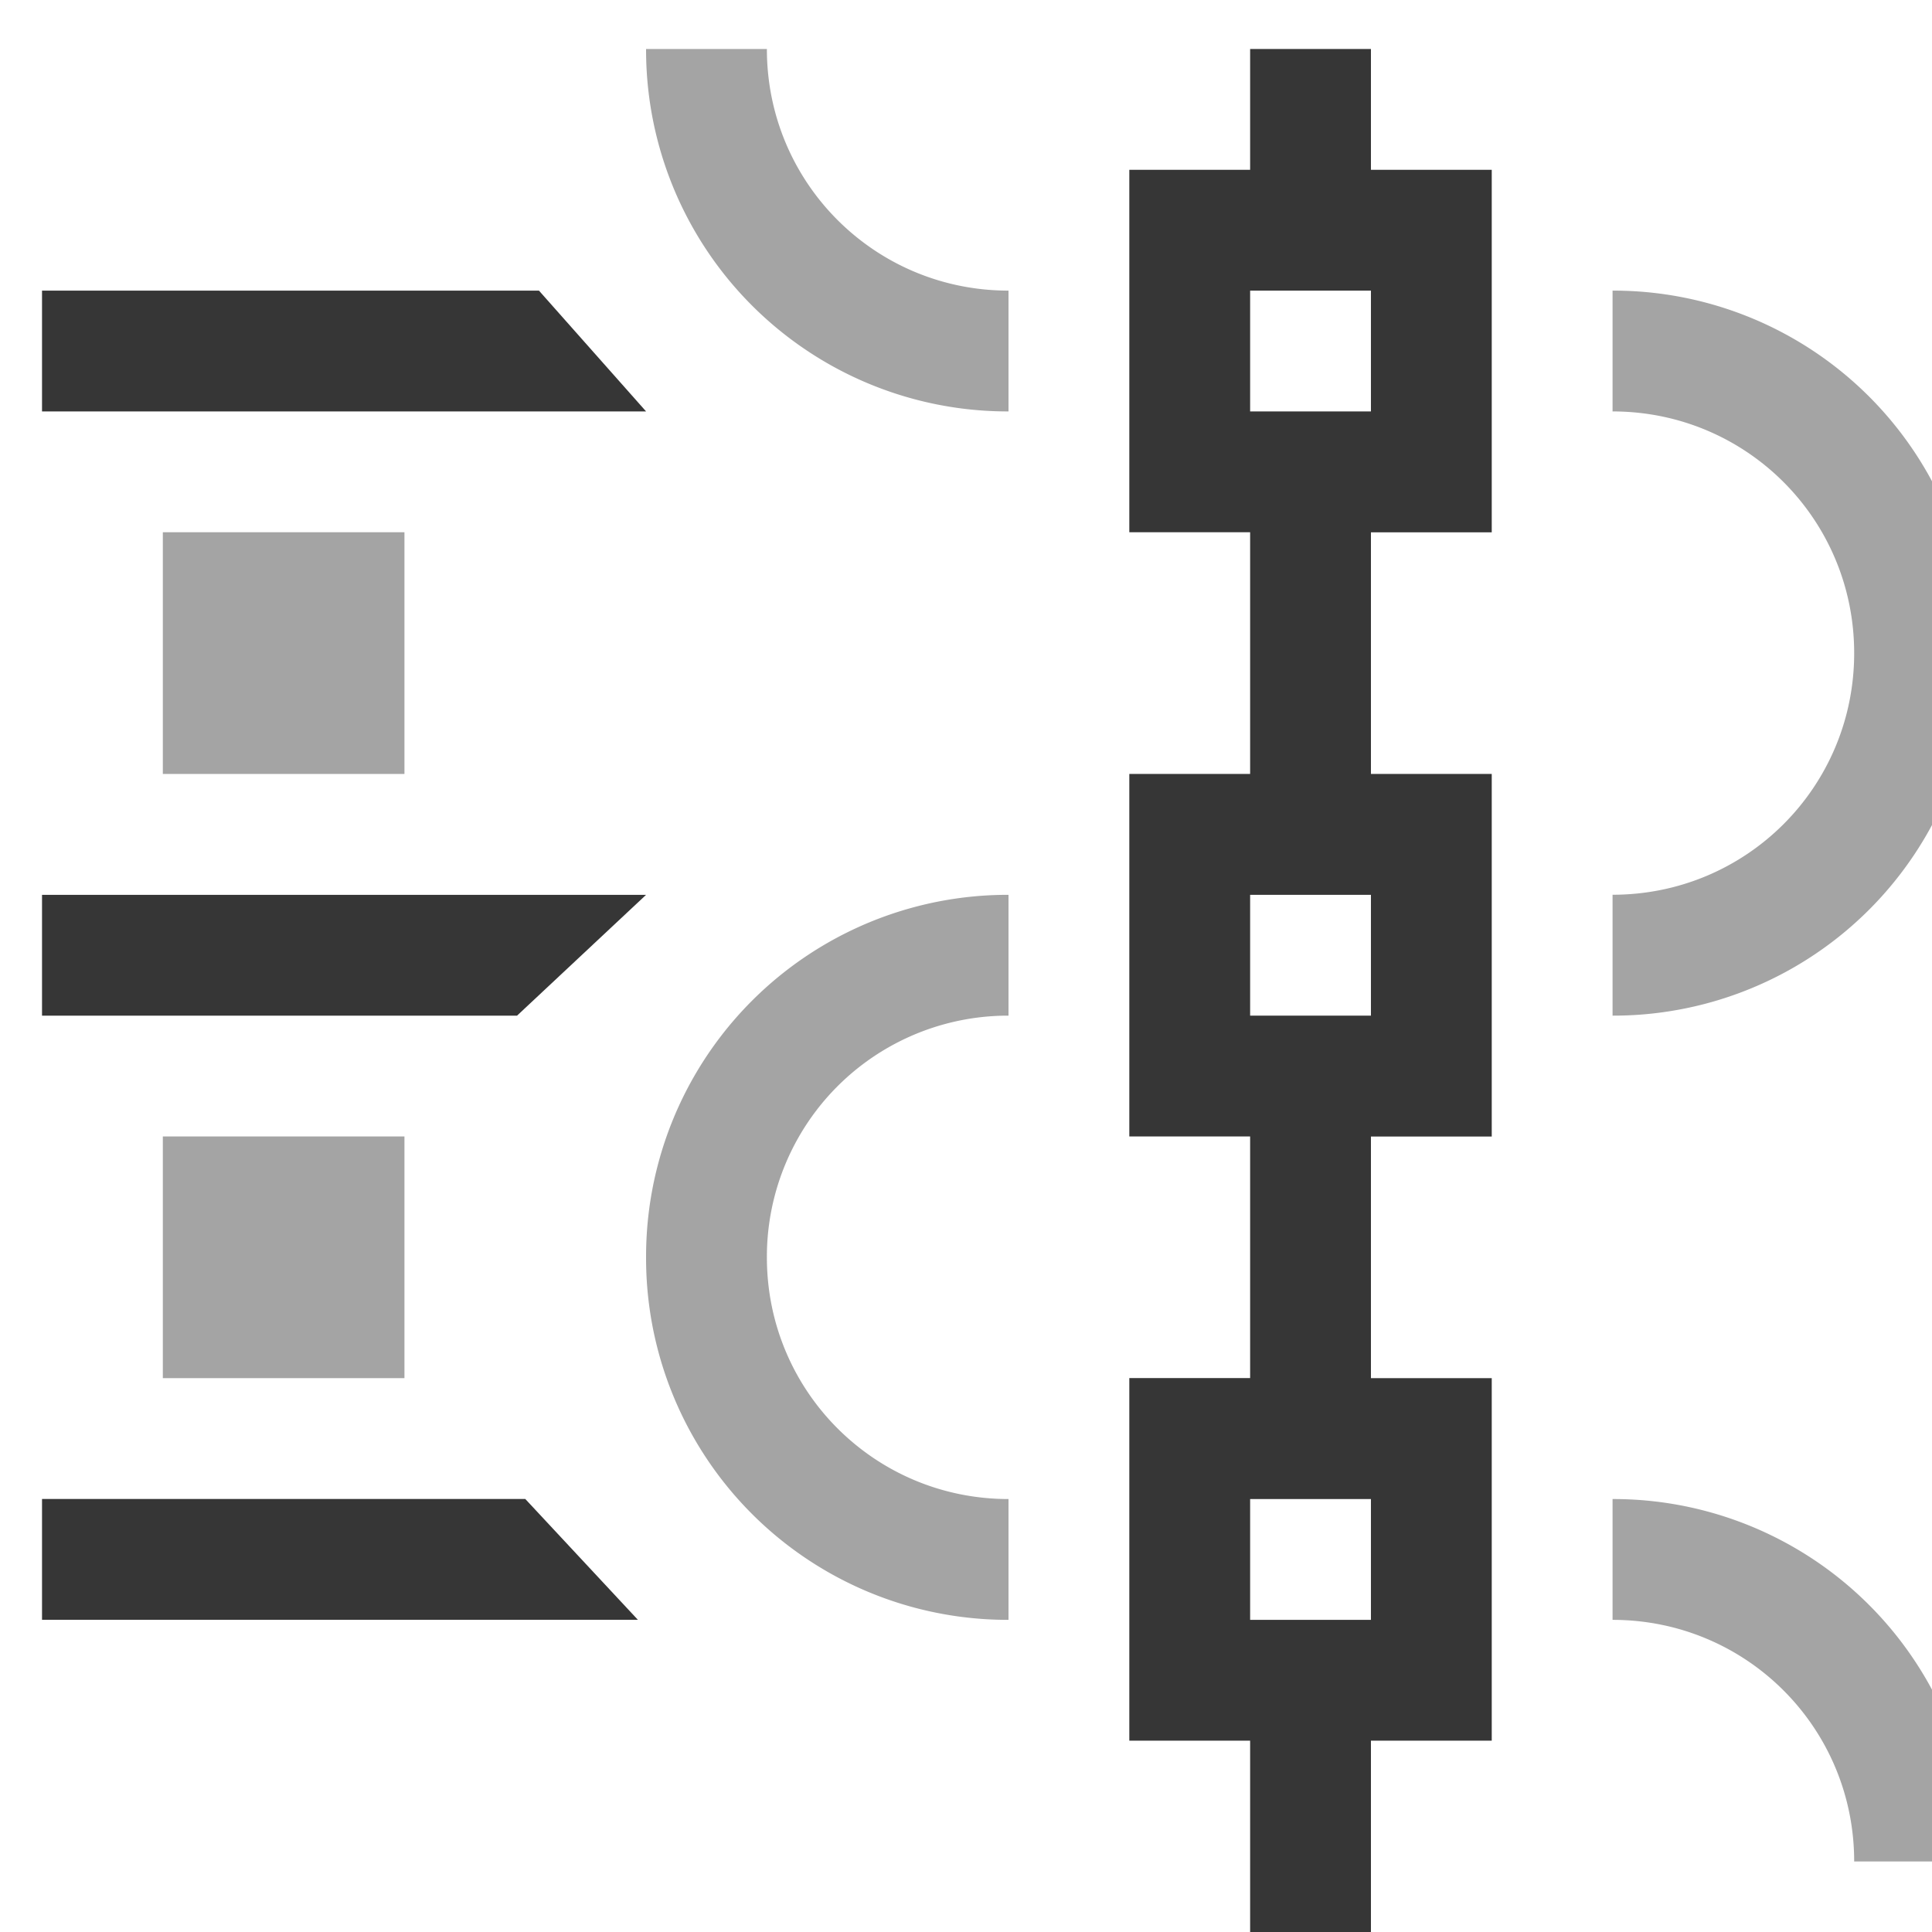
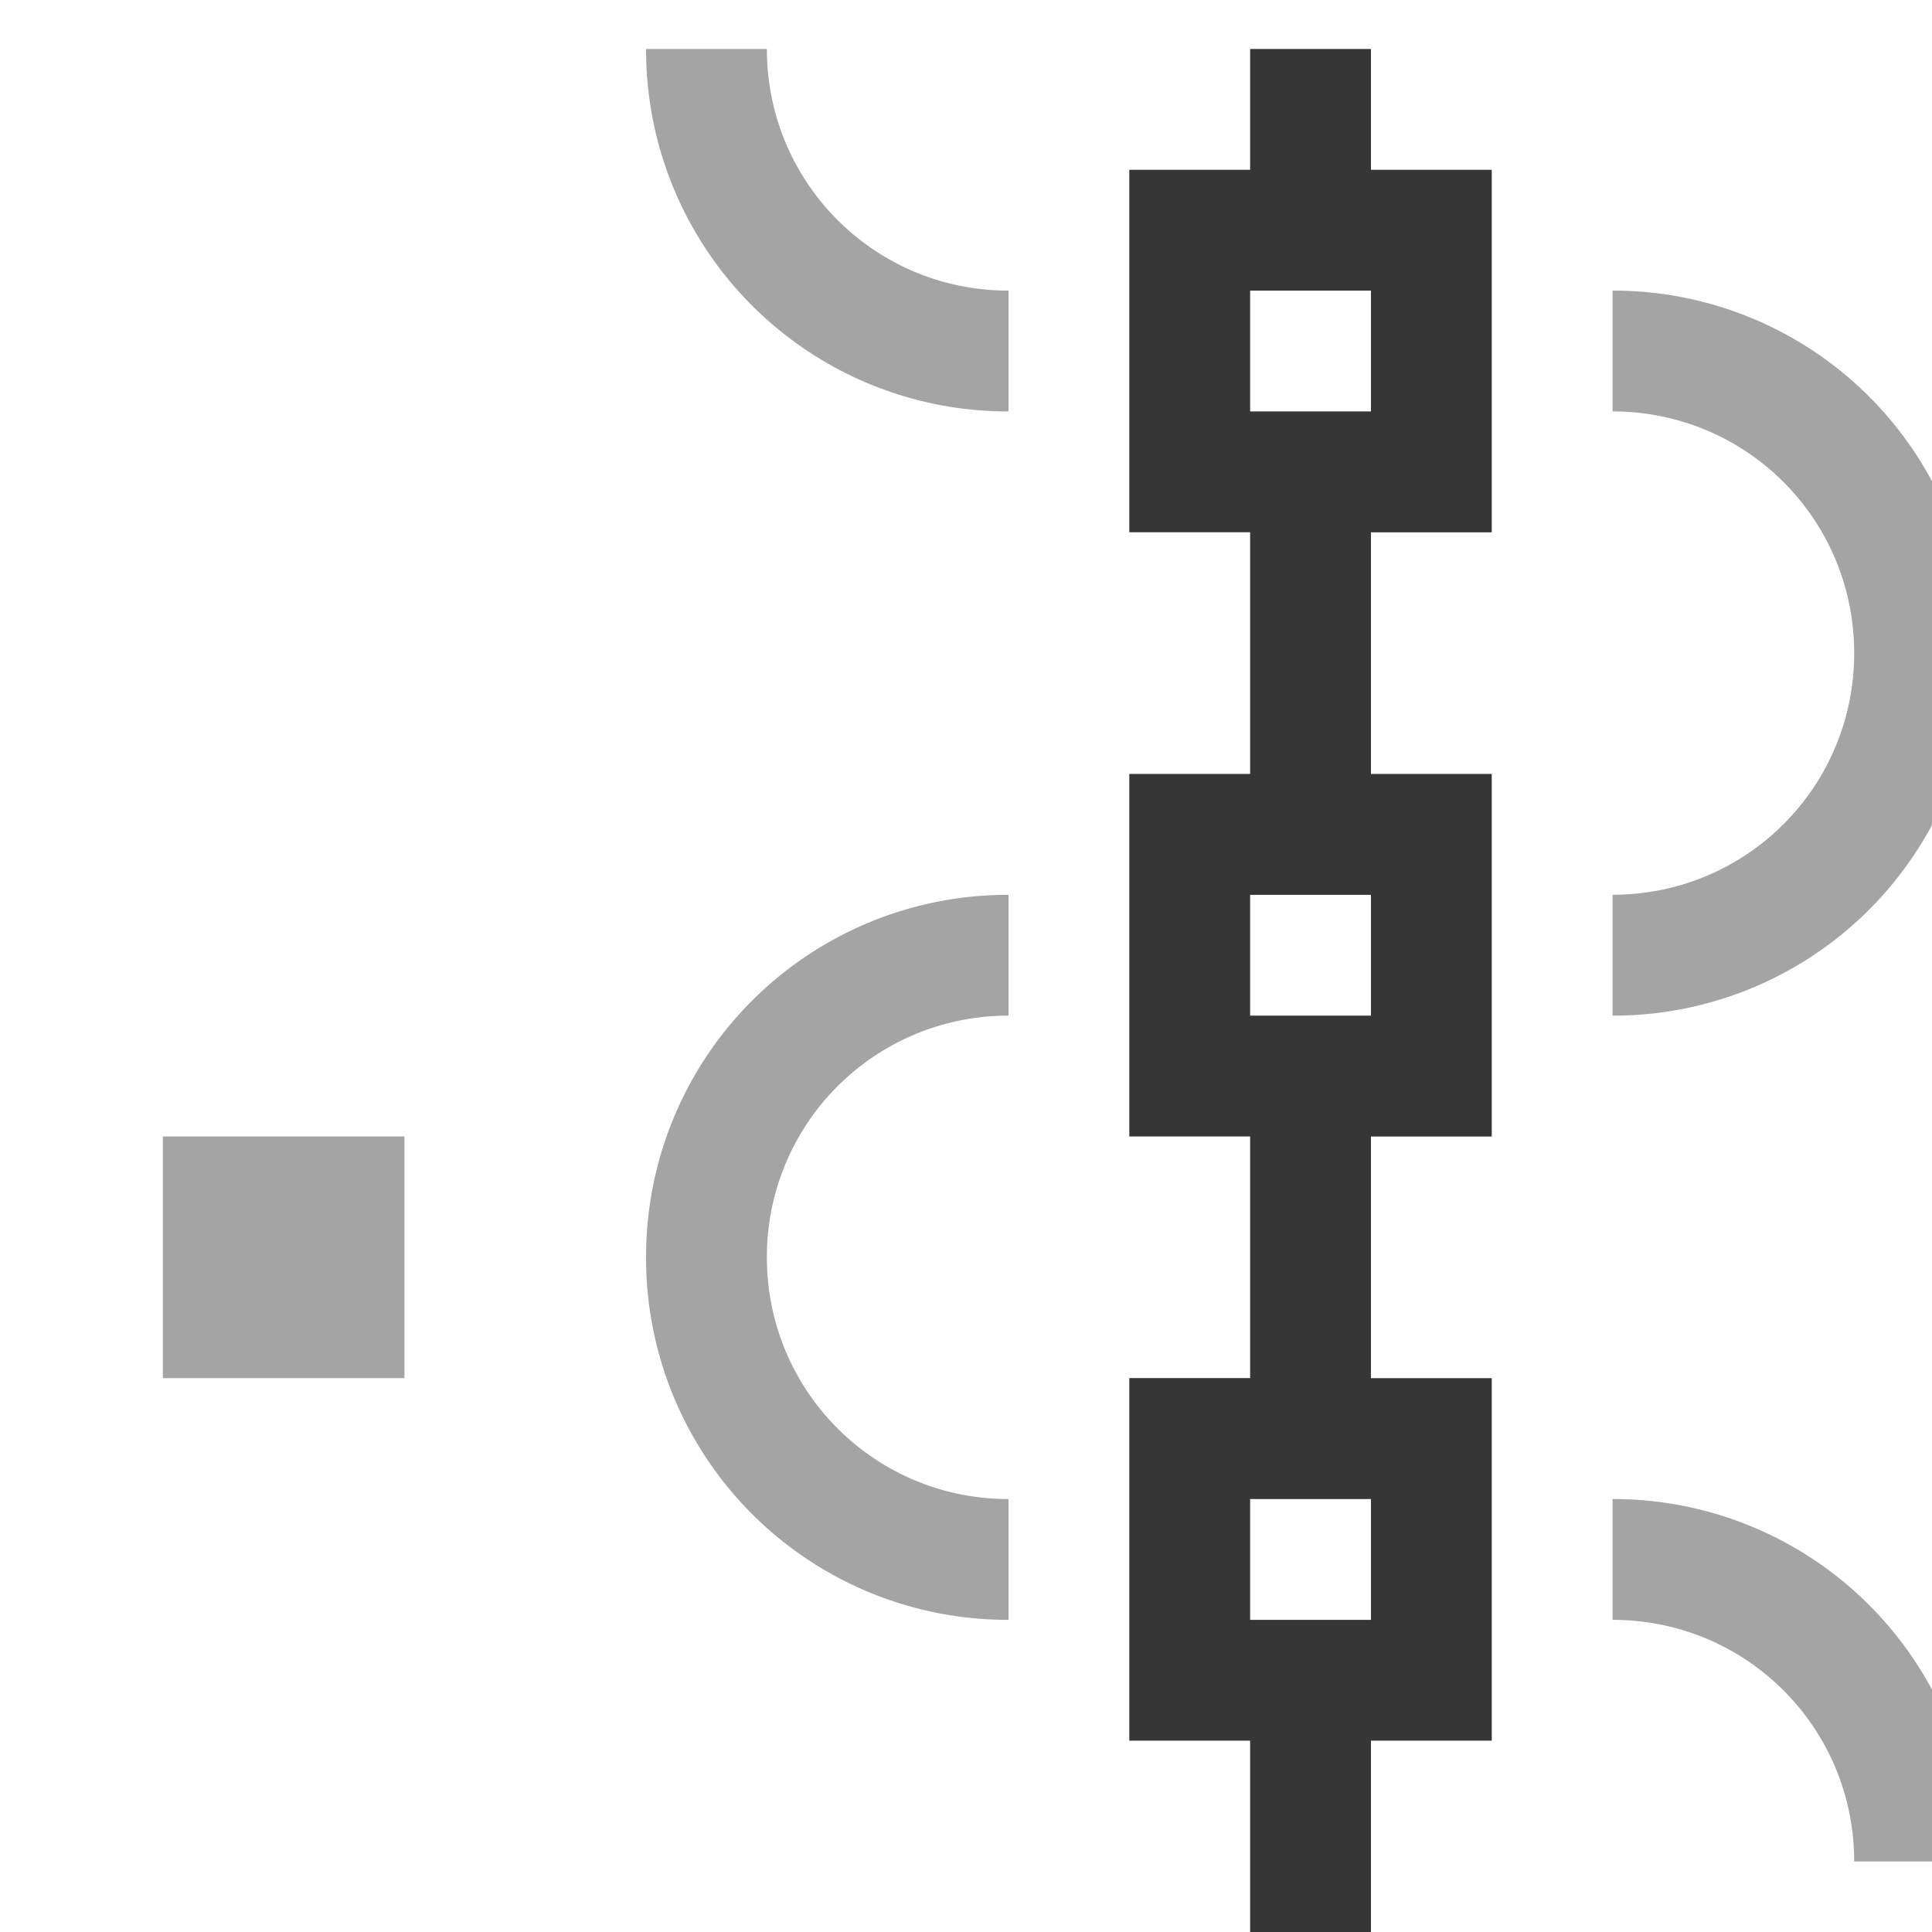
<svg xmlns="http://www.w3.org/2000/svg" id="svg1" width="16" height="16" version="1.1">
  <style id="s2">@import "../../highlights.css";</style>
  <g id="align-horizontal-node" transform="matrix(.667 0 0 .667 -696 -574.12)">
-     <path id="path1584" d="M1044 879.361h6l1.398 1.5H1044Z" style="fill:#363636;fill-opacity:1" />
-     <path id="path1586" d="M1044 871.86h7.5l-1.602 1.5H1044Z" style="fill:#363636;fill-opacity:1" />
-     <path id="use5269" d="M1044 864.358h6.17l1.33 1.5h-7.5Z" style="fill:#363636;fill-opacity:1" />
    <path id="rect830" d="M-877.861 1045.5h3.001v3h-3.001z" style="opacity:.45;fill:#363636;fill-opacity:1;stroke-width:1" transform="rotate(-90)" />
-     <path id="rect828" d="M-870.359 1045.5h3.001v3h-3.001z" style="opacity:.45;fill:#363636;fill-opacity:1;stroke-width:1" transform="rotate(-90)" />
    <path id="path6290" fill="#363636" d="M1068 883.862a4.49 4.49 0 0 0-4.5-4.5v1.5c1.662 0 3 1.338 3 3zm-12-3v-1.5c-1.662 0-3-1.34-3-3.001a2.994 2.994 0 0 1 3-3.001v-1.5a4.49 4.49 0 0 0-4.5 4.5 4.49 4.49 0 0 0 4.5 4.502zm7.5-7.502a4.49 4.49 0 0 0 4.5-4.5 4.49 4.49 0 0 0-4.5-4.502v1.5c1.662 0 3 1.339 3 3.001s-1.338 3-3 3zm-7.5-7.502v-1.5c-1.662 0-3-1.339-3-3h-1.5a4.49 4.49 0 0 0 4.5 4.5z" style="opacity:.45;stroke-width:1" />
    <path id="path6332" fill="#363636" d="M1060.5 885.362v-3h1.5v-4.501h-1.5v-3h1.5v-4.502h-1.5v-3h1.5v-4.501h-1.5v-1.5h-1.5v1.5h-1.5v4.5h1.5v3.001h-1.5v4.501h1.5v3h-1.5v4.502h1.5v3zm0-4.5h-1.5v-1.5h1.5zm0-7.502h-1.5v-1.5h1.5zm0-7.502h-1.5v-1.5h1.5z" style="stroke-width:1" />
  </g>
</svg>